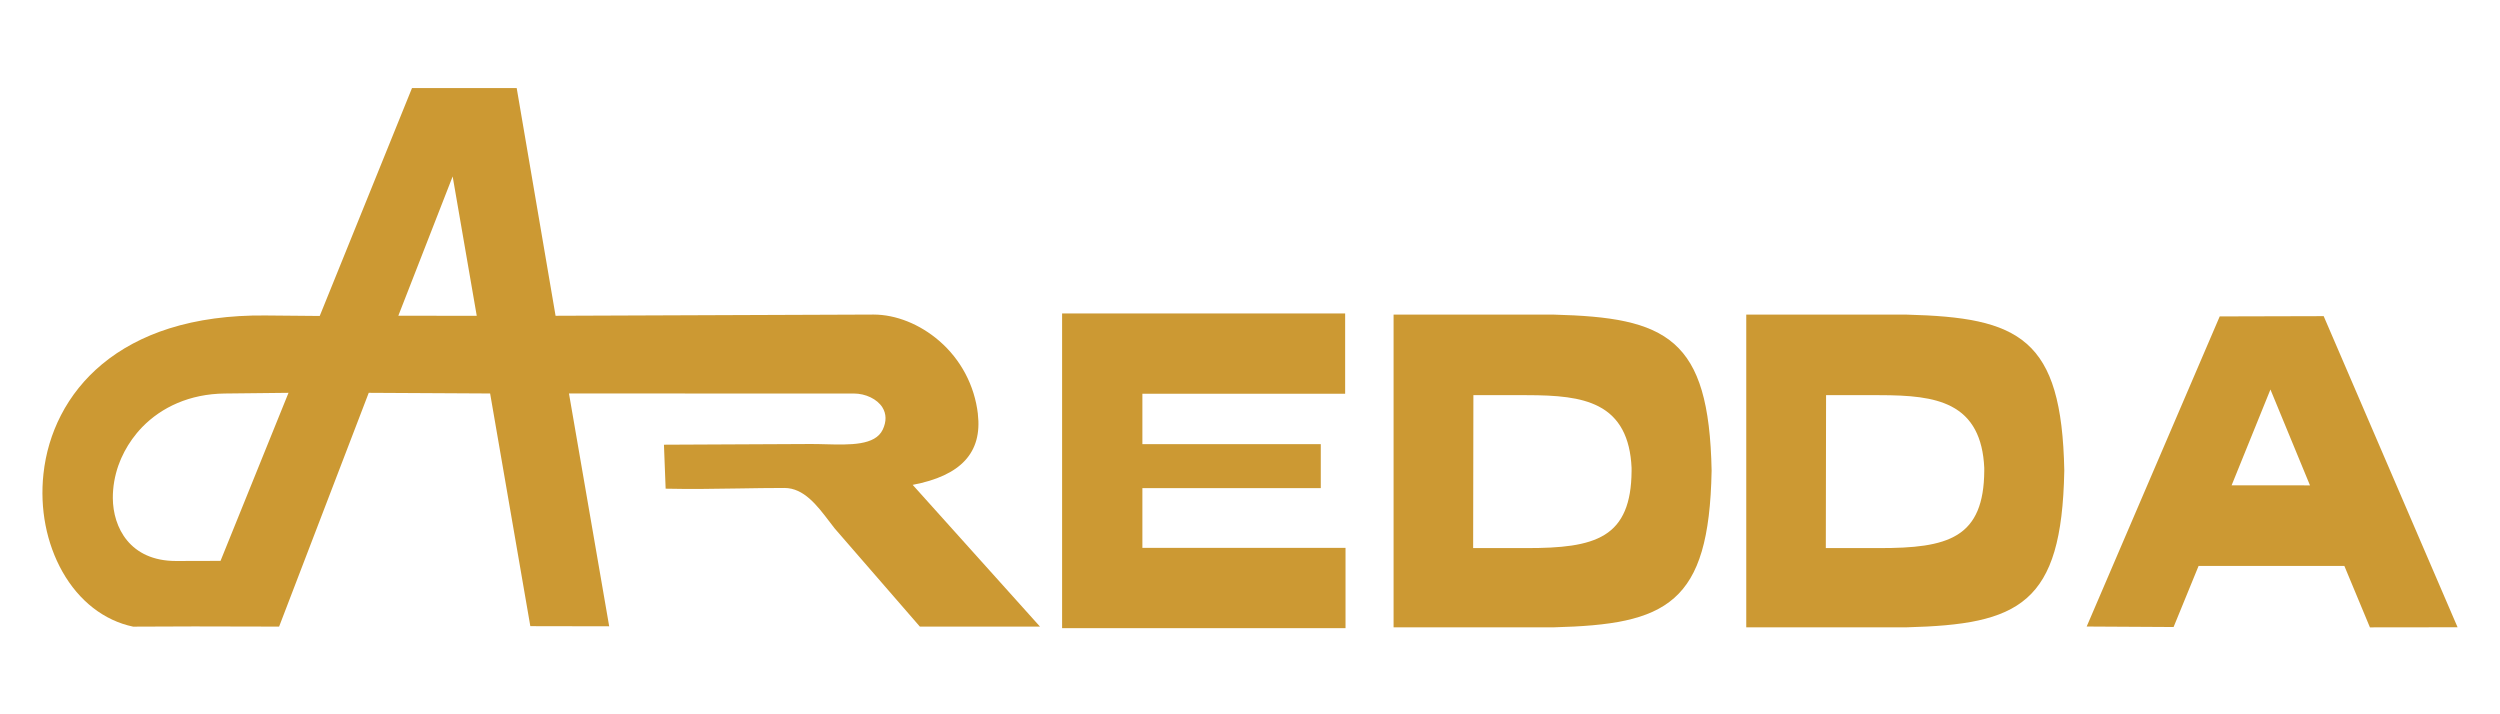
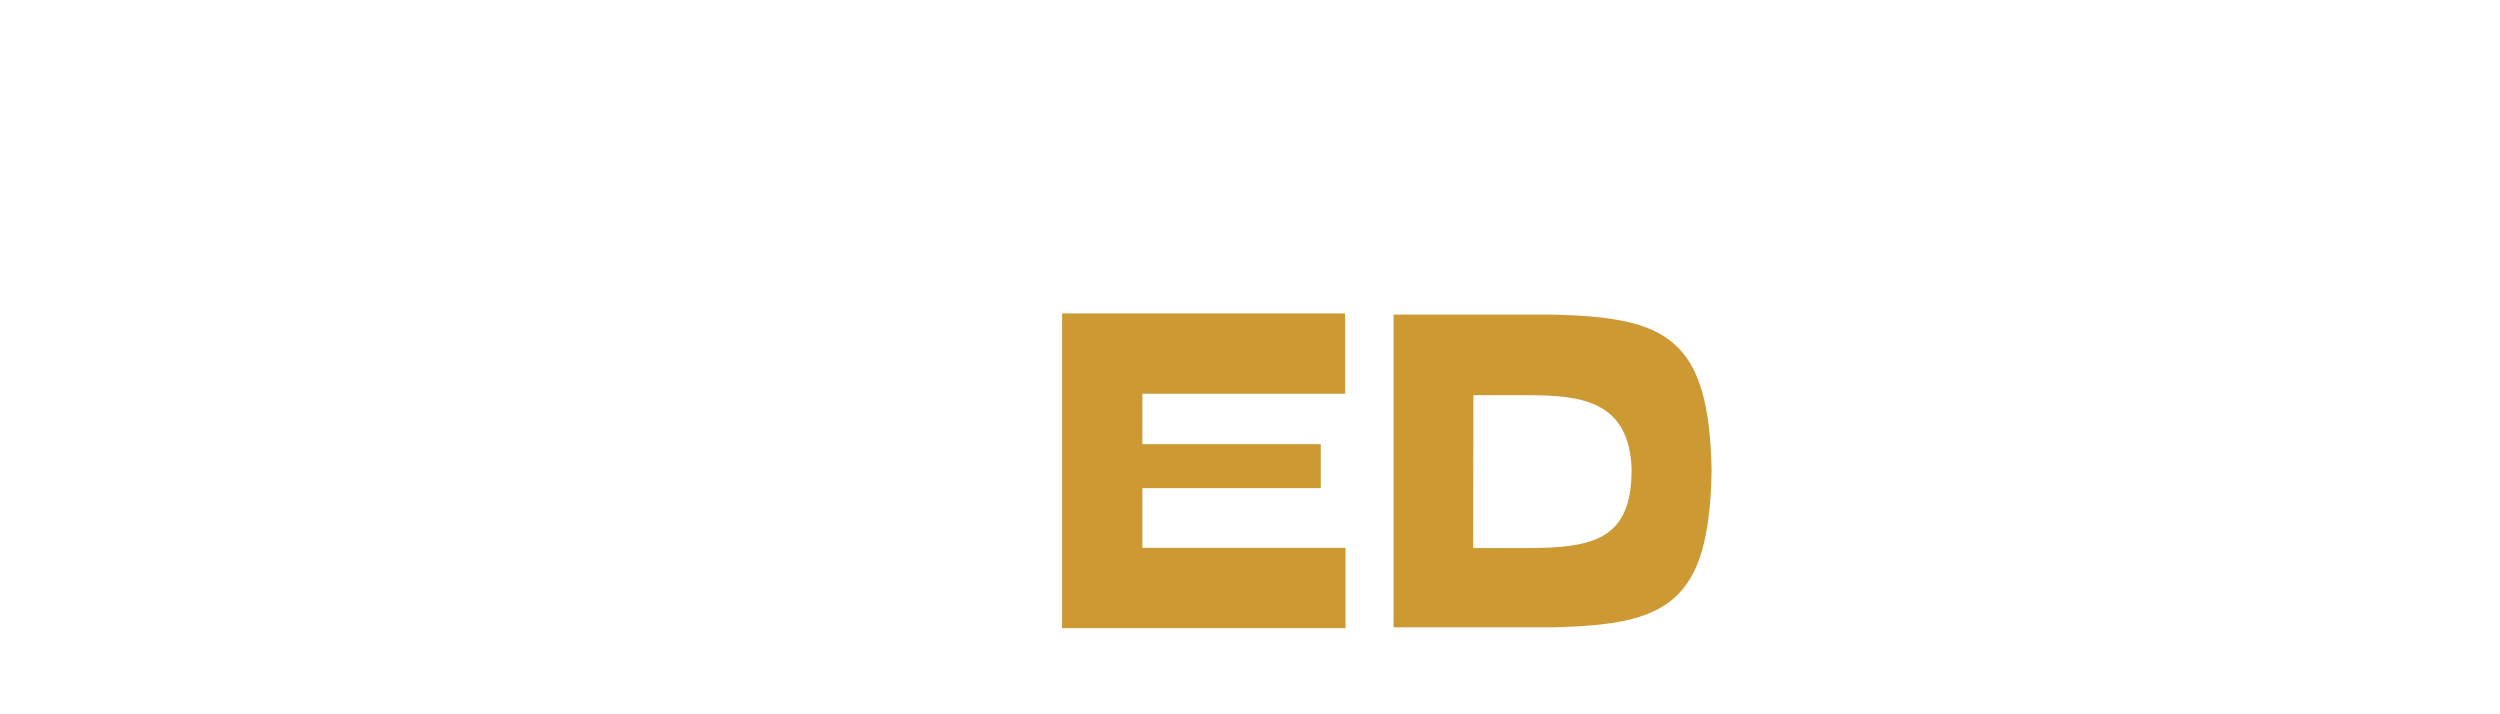
<svg xmlns="http://www.w3.org/2000/svg" width="350" height="100" viewBox="0 0 350 100" fill="none">
-   <path d="M136.906 57.964C136.443 53.976 134.524 50.343 131.498 47.727C128.785 45.383 125.433 44.039 122.297 44.039H122.272L77.78 44.209L72.342 12.358L72.337 12.332H57.679L44.761 44.235L37.12 44.166C32.163 44.12 27.644 44.733 23.691 45.981C20.069 47.129 16.901 48.818 14.277 51.001C11.869 53.007 9.933 55.412 8.526 58.148C7.22 60.688 6.397 63.444 6.084 66.341C5.555 71.203 6.501 76.068 8.745 80.044C11.064 84.146 14.574 86.877 18.636 87.731L27.212 87.699L39.053 87.725H39.074L51.623 54.995L68.617 55.087L74.241 87.636L74.247 87.662L85.248 87.682H85.286L79.656 55.089H84.072L119.524 55.092C121.19 55.092 122.801 55.869 123.532 57.026C124.104 57.935 124.121 59.016 123.581 60.153C122.522 62.38 119 62.285 115.597 62.196C114.872 62.175 114.121 62.158 113.413 62.161L92.984 62.259H92.953L93.189 68.415H93.217C96.592 68.493 100.062 68.438 103.416 68.384C105.519 68.349 107.697 68.315 109.826 68.315C112.533 68.315 114.403 70.772 116.054 72.941C116.334 73.309 116.598 73.654 116.866 73.994L128.776 87.717L128.785 87.728H145.603L127.775 67.88C134.542 66.597 137.528 63.355 136.901 57.966L136.906 57.964ZM66.741 44.212L55.766 44.203L63.372 24.7L66.744 44.212H66.741ZM16.593 65.118C16.593 65.118 16.599 65.104 16.602 65.098C16.66 64.934 16.726 64.77 16.789 64.606C16.838 64.483 16.89 64.362 16.941 64.238C16.956 64.201 16.973 64.166 16.987 64.129C17.528 62.912 18.247 61.735 19.142 60.653C19.177 60.613 19.211 60.57 19.246 60.53C19.335 60.426 19.424 60.323 19.516 60.219C19.631 60.092 19.749 59.963 19.867 59.839C19.887 59.819 19.905 59.799 19.925 59.779C22.615 57.023 26.539 55.144 31.47 55.092L40.391 54.995L30.874 78.522L24.675 78.539C24.675 78.539 24.652 78.539 24.637 78.539C18.155 78.539 15.822 73.807 15.796 69.75C15.785 68.194 16.058 66.623 16.59 65.115L16.593 65.118Z" fill="#CC9933" />
  <path d="M159.934 68.338H184.909V62.181H159.934V55.124H188.321V43.884H148.694V87.942H188.373V76.701H159.934V68.338Z" fill="#CC9933" />
  <path d="M239.627 65.904C239.446 56.549 237.881 51.241 234.397 48.16C230.841 45.012 225.329 44.253 217.584 44.048H195.101V87.824H217.584C225.326 87.619 230.841 86.86 234.394 83.713C237.878 80.629 239.443 75.32 239.624 65.968V65.936V65.904H239.627ZM206.258 65.968L206.275 55.323H213.697C213.697 55.323 213.703 55.323 213.706 55.323C217.938 55.323 221.275 55.591 223.807 56.897C226.715 58.398 228.226 61.209 228.421 65.493C228.421 65.631 228.421 65.769 228.421 65.904V65.936V65.968C228.387 70.47 227.193 73.298 224.664 74.86C222.155 76.414 218.473 76.733 213.715 76.733H206.24L206.258 65.968Z" fill="#CC9933" />
-   <path d="M289.002 65.904C288.821 56.549 287.256 51.241 283.772 48.16C280.216 45.012 274.704 44.253 266.959 44.048H244.476V87.824H266.959C274.701 87.619 280.213 86.86 283.769 83.713C287.253 80.629 288.818 75.32 288.999 65.968V65.936V65.904H289.002ZM255.633 65.936L255.65 55.323H263.072C263.072 55.323 263.078 55.323 263.081 55.323C267.313 55.323 270.65 55.591 273.182 56.897C276.09 58.398 277.601 61.209 277.796 65.493C277.796 65.643 277.796 65.789 277.796 65.936C277.768 70.459 276.574 73.292 274.039 74.86C271.53 76.414 267.848 76.733 263.09 76.733H255.615L255.633 65.936Z" fill="#CC9933" />
-   <path d="M325.324 44.281L325.315 44.261L310.781 44.298H310.761L292.153 87.671L292.135 87.714L304.282 87.783H304.302L307.803 79.227H328.209L331.782 87.812L331.791 87.832L344.015 87.817H344.061L325.324 44.281ZM323.399 67.952L312.426 67.944L317.861 54.531L323.399 67.952Z" fill="#CC9933" />
</svg>